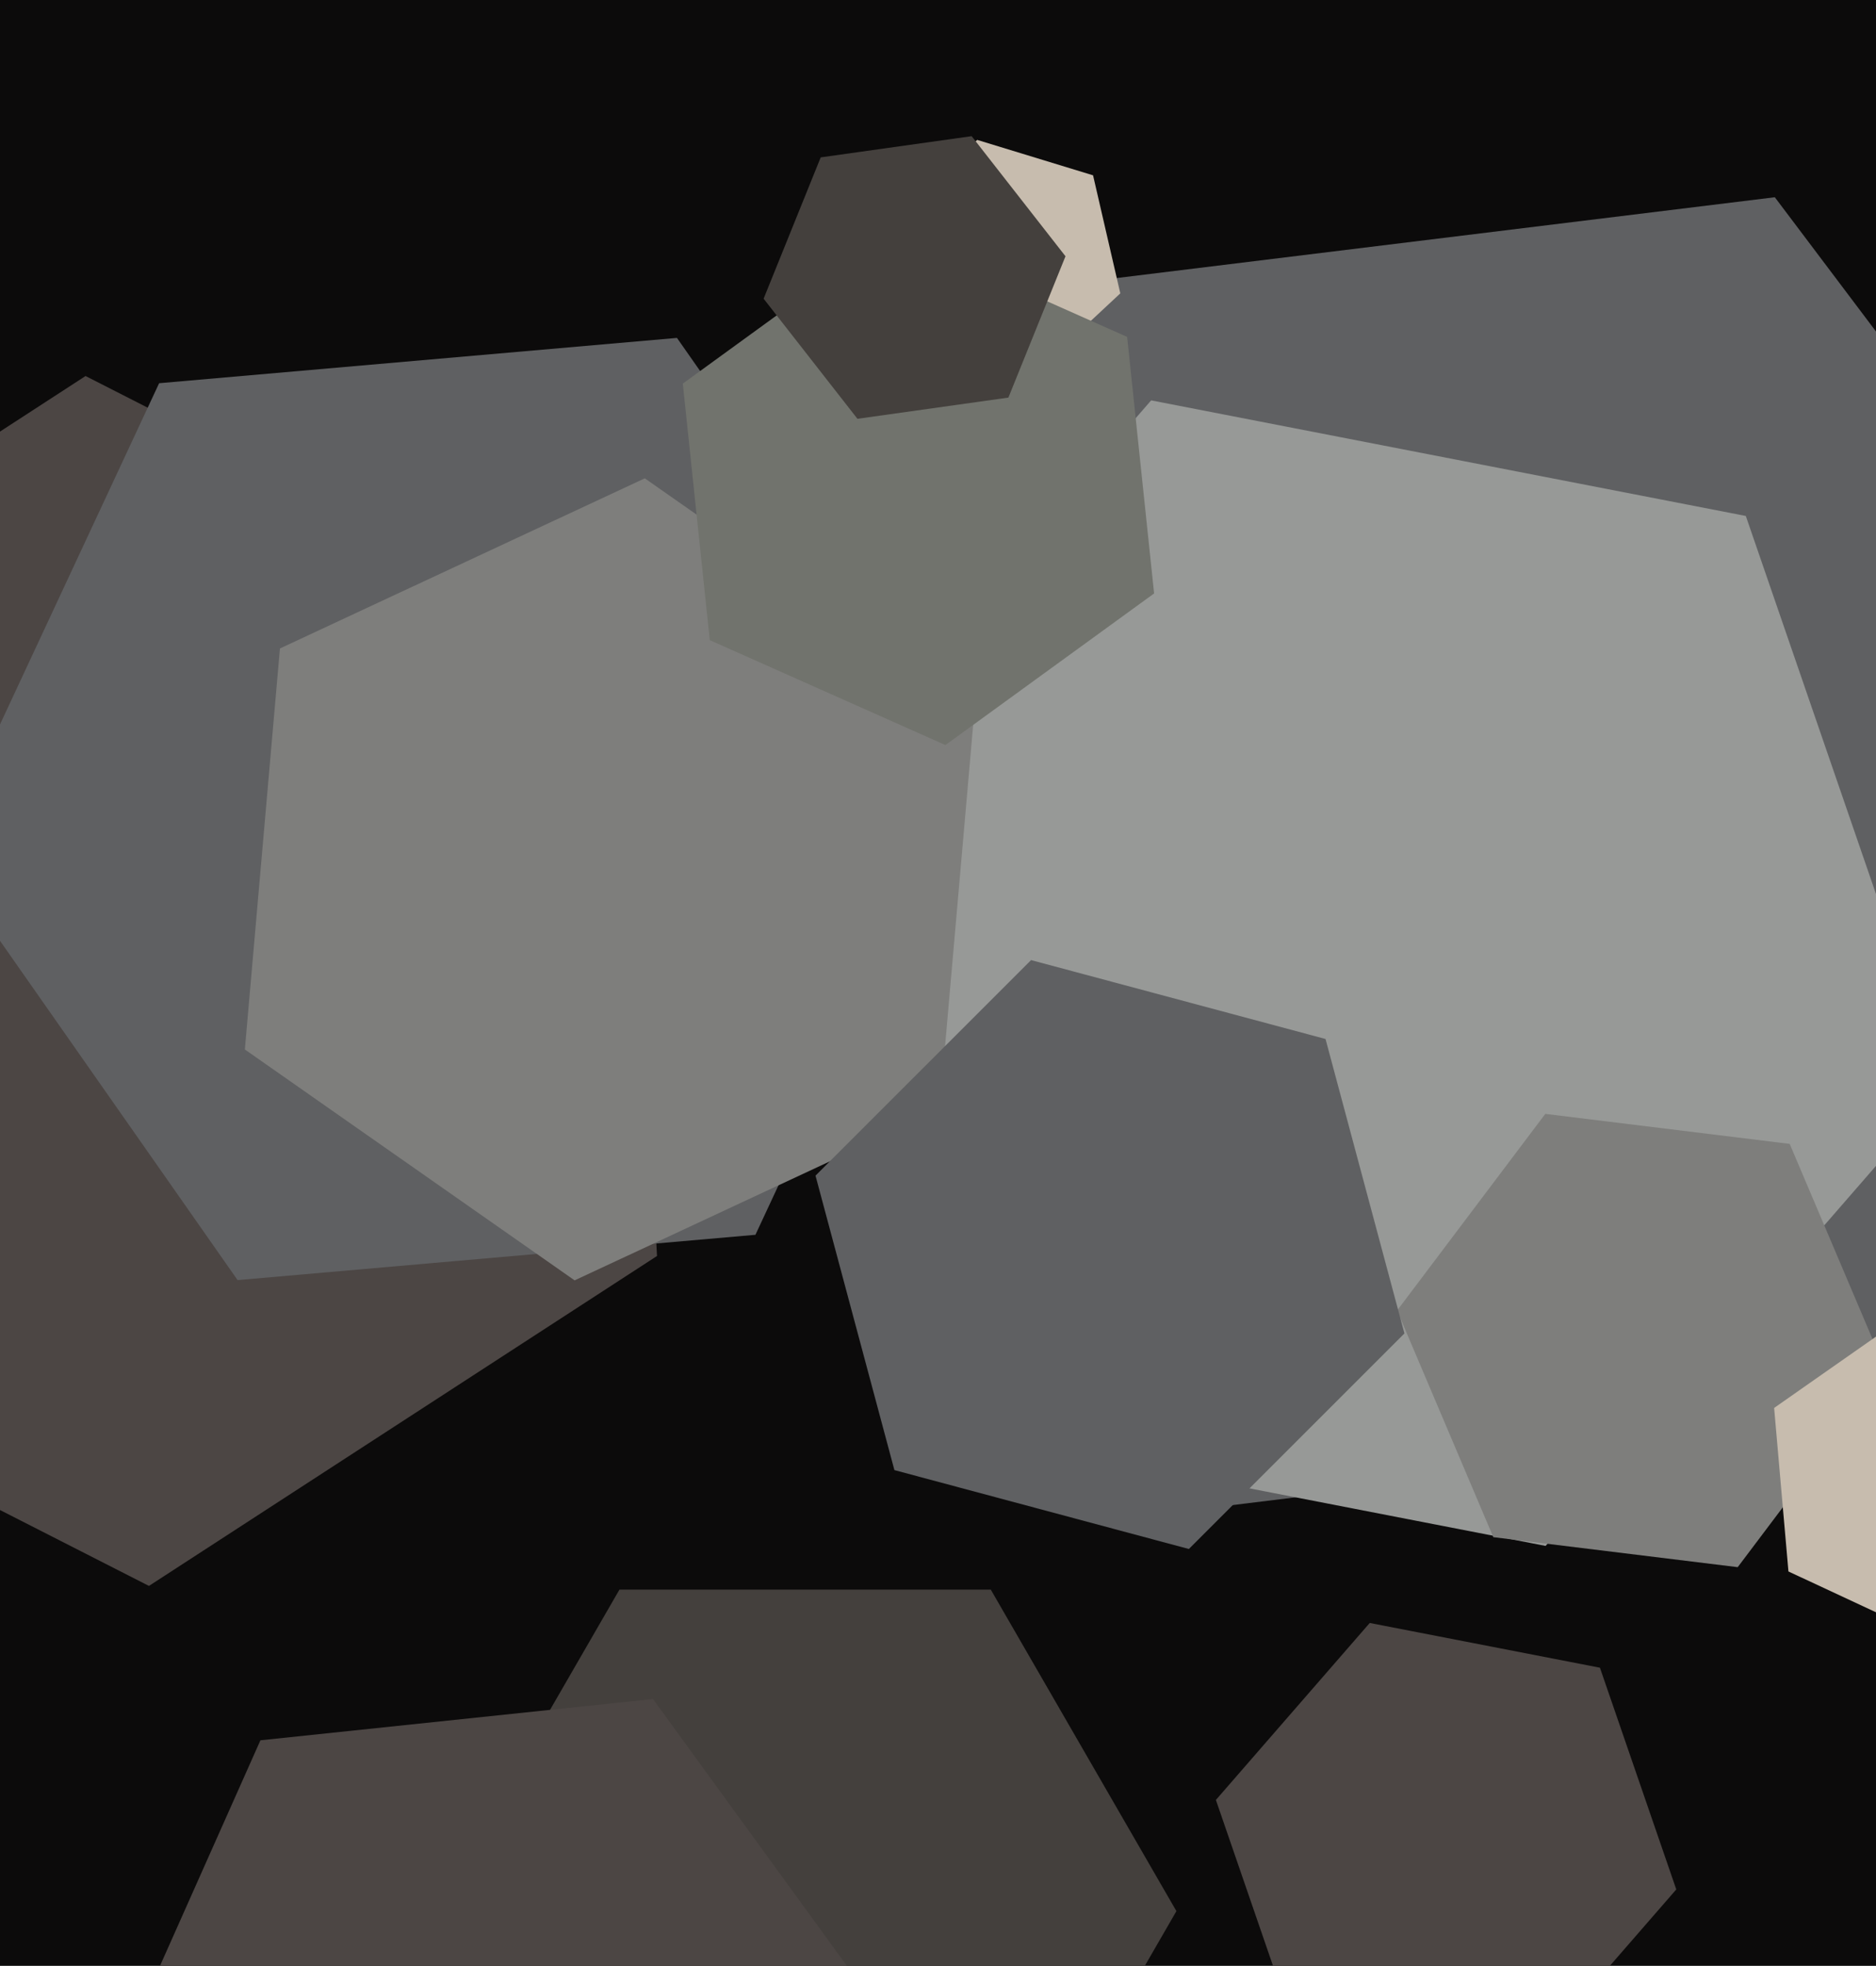
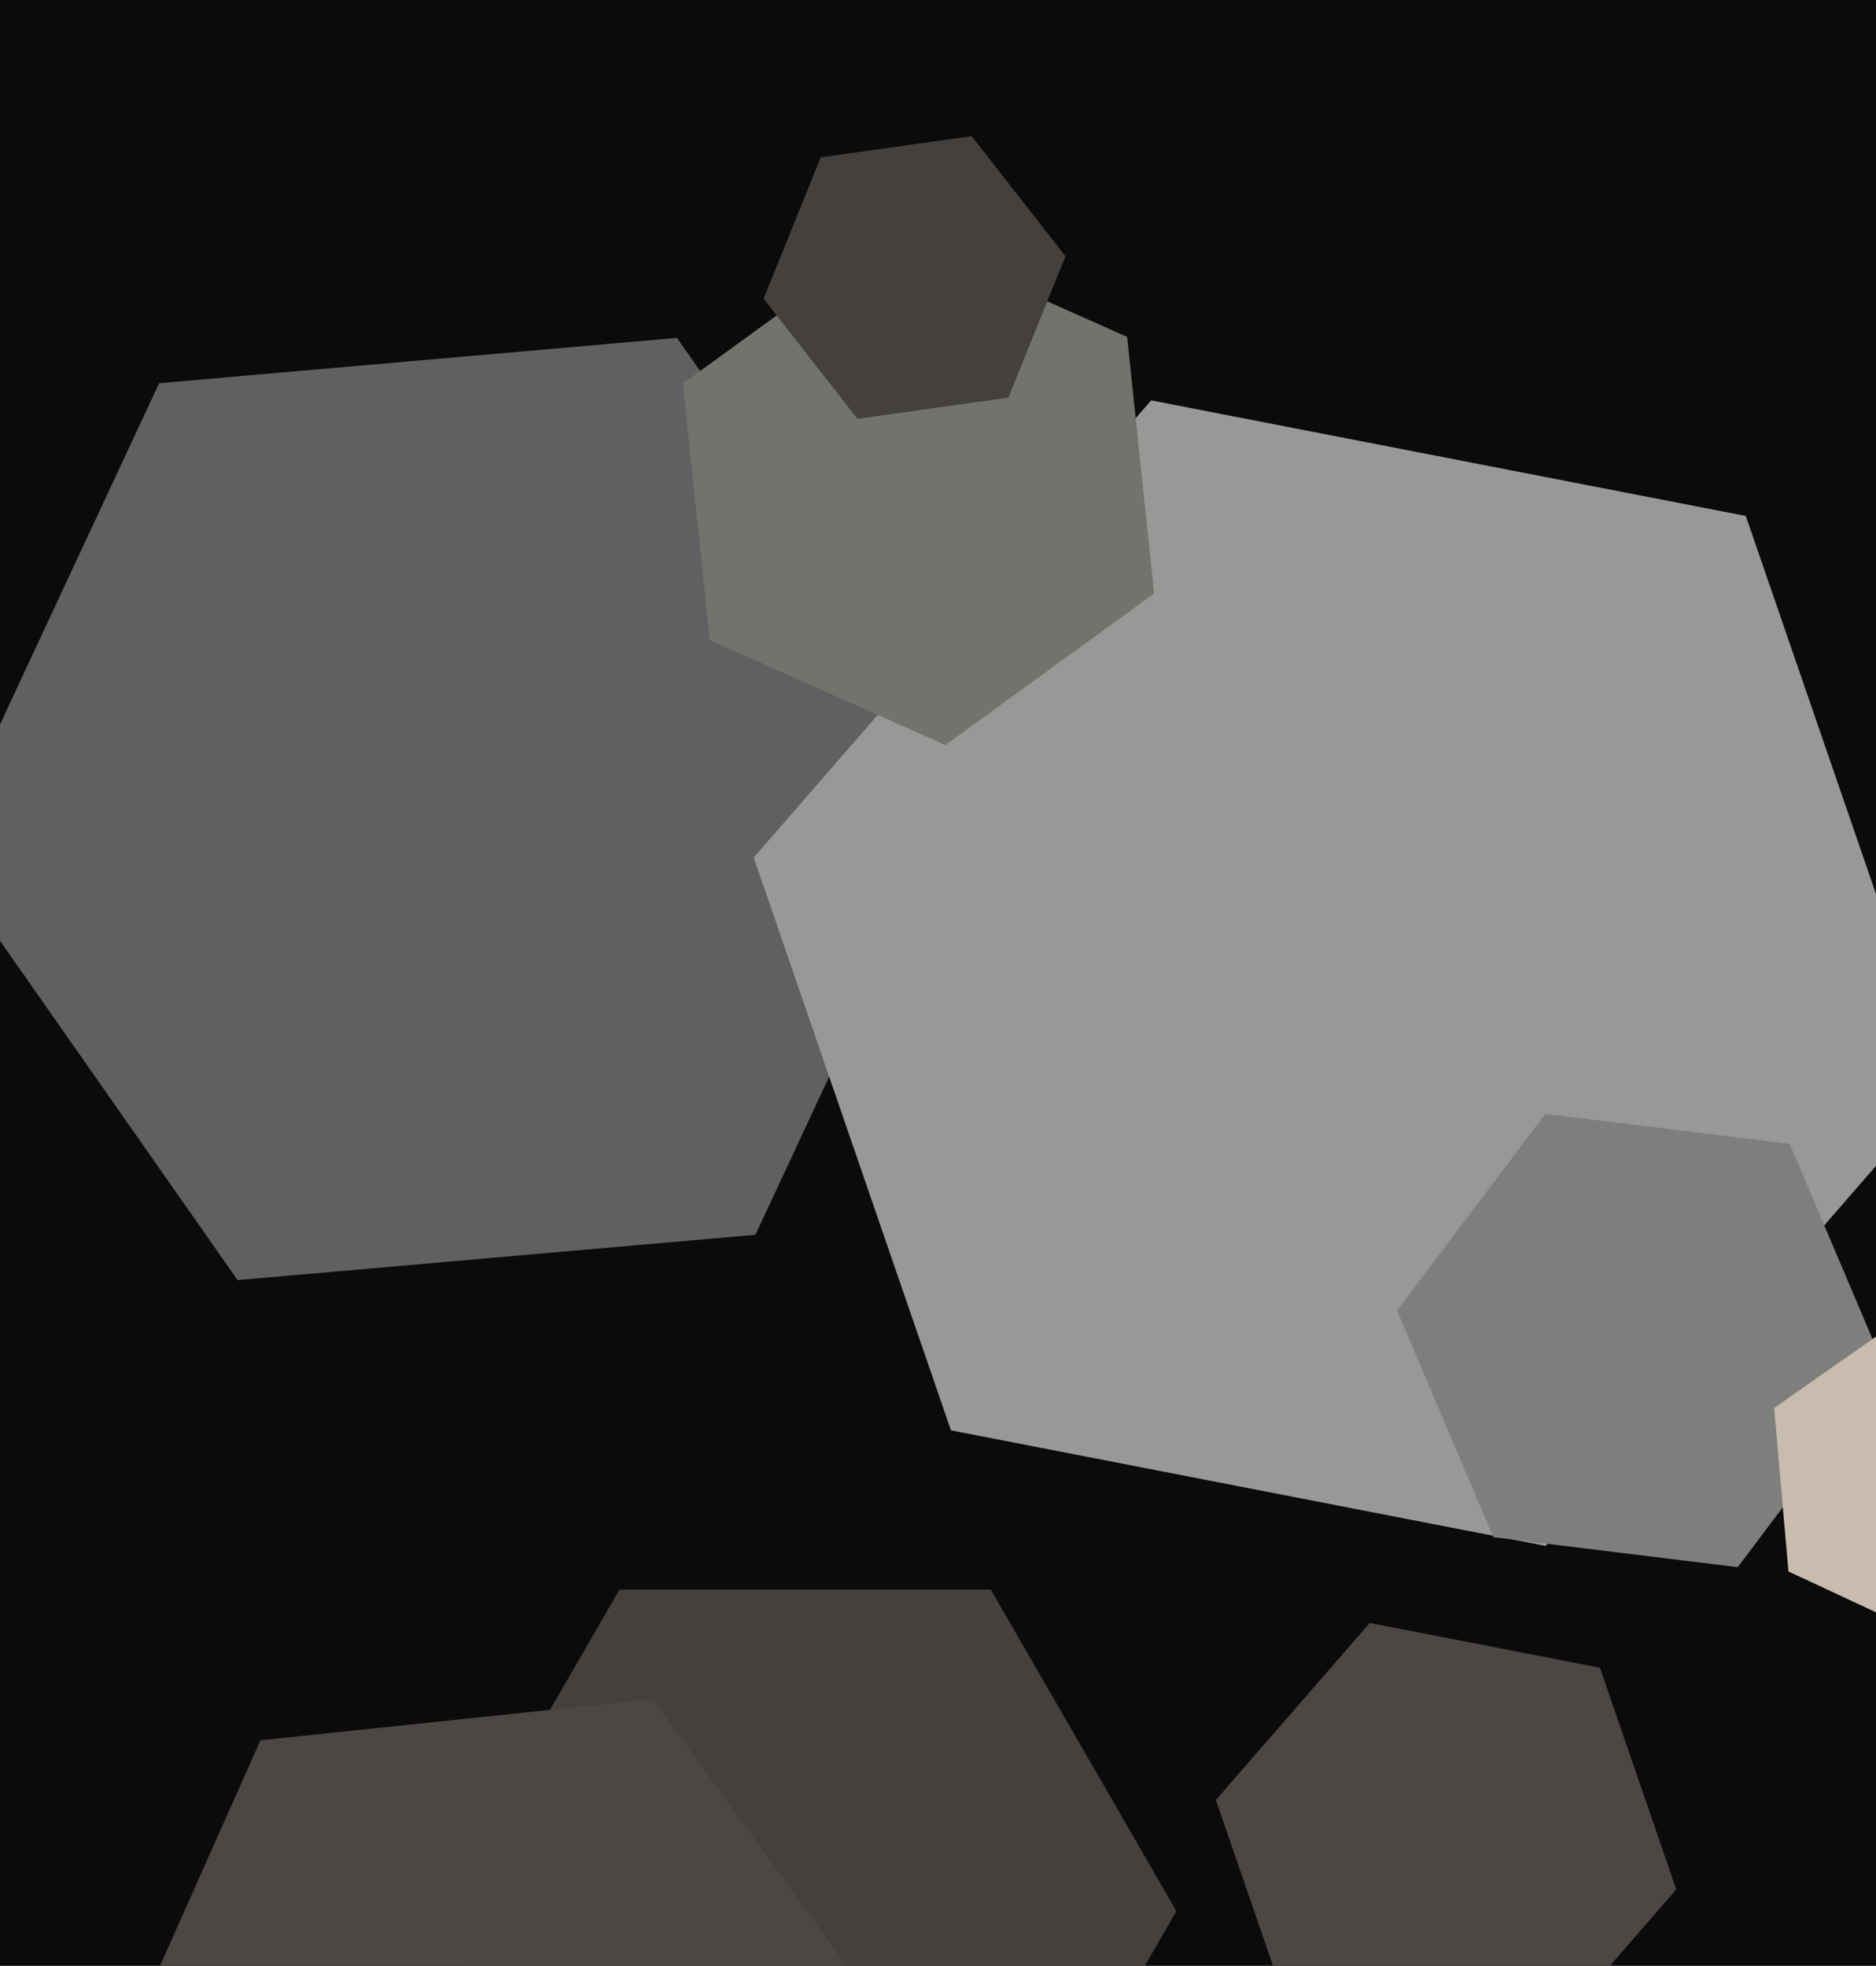
<svg xmlns="http://www.w3.org/2000/svg" width="480px" height="503px">
  <rect width="480" height="503" fill="rgb(12,11,11)" />
-   <polygon points="168.106,321.369 38.112,405.788 -99.994,335.419 -108.106,180.631 21.888,96.212 159.994,166.581" fill="rgb(76,70,68)" />
  <polygon points="193.286,315.947 60.792,327.539 -15.494,218.592 40.714,98.053 173.208,86.461 249.494,195.408" fill="rgb(95,96,98)" />
-   <polygon points="492.53,363.352 311.887,385.532 202.357,240.18 273.47,72.648 454.113,50.468 563.643,195.82" fill="rgb(95,96,98)" />
  <polygon points="497.152,278.575 395.463,395.555 243.311,365.98 192.848,219.425 294.537,102.445 446.689,132.02" fill="rgb(151,153,151)" />
  <polygon points="301.0,489.0 253.5,571.272 158.5,571.272 111.0,489.0 158.5,406.728 253.5,406.728" fill="rgb(68,64,61)" />
  <polygon points="482.53,350.678 444.616,400.992 382.086,393.314 357.47,335.322 395.384,285.008 457.914,292.686" fill="rgb(126,126,124)" />
-   <polygon points="286.645,75.064 263.973,96.205 234.328,87.142 227.355,56.936 250.027,35.795 279.672,44.858" fill="rgb(199,188,174)" />
  <polygon points="428.898,483.449 389.534,528.731 330.636,517.283 311.102,460.551 350.466,415.269 409.364,426.717" fill="rgb(76,70,68)" />
  <polygon points="530.065,395.75 495.661,419.84 457.596,402.09 453.935,360.25 488.339,336.16 526.404,353.91" fill="rgb(199,188,174)" />
-   <polygon points="240.373,284.078 147.023,327.608 62.65,268.53 71.627,165.922 164.977,122.392 249.35,181.47" fill="rgb(126,126,124)" />
  <polygon points="295.294,151.845 241.899,190.638 181.605,163.794 174.706,98.155 228.101,59.362 288.395,86.206" fill="rgb(113,115,109)" />
  <polygon points="185.366,608.711 84.92,619.268 25.553,537.557 66.634,445.289 167.08,434.732 226.447,516.443" fill="rgb(76,70,68)" />
-   <polygon points="359.342,341.188 304.188,396.342 228.846,376.154 208.658,300.812 263.812,245.658 339.154,265.846" fill="rgb(95,96,98)" />
  <polygon points="258.011,101.732 219.39,107.16 195.38,76.428 209.989,40.268 248.61,34.84 272.62,65.572" fill="rgb(68,64,61)" />
</svg>